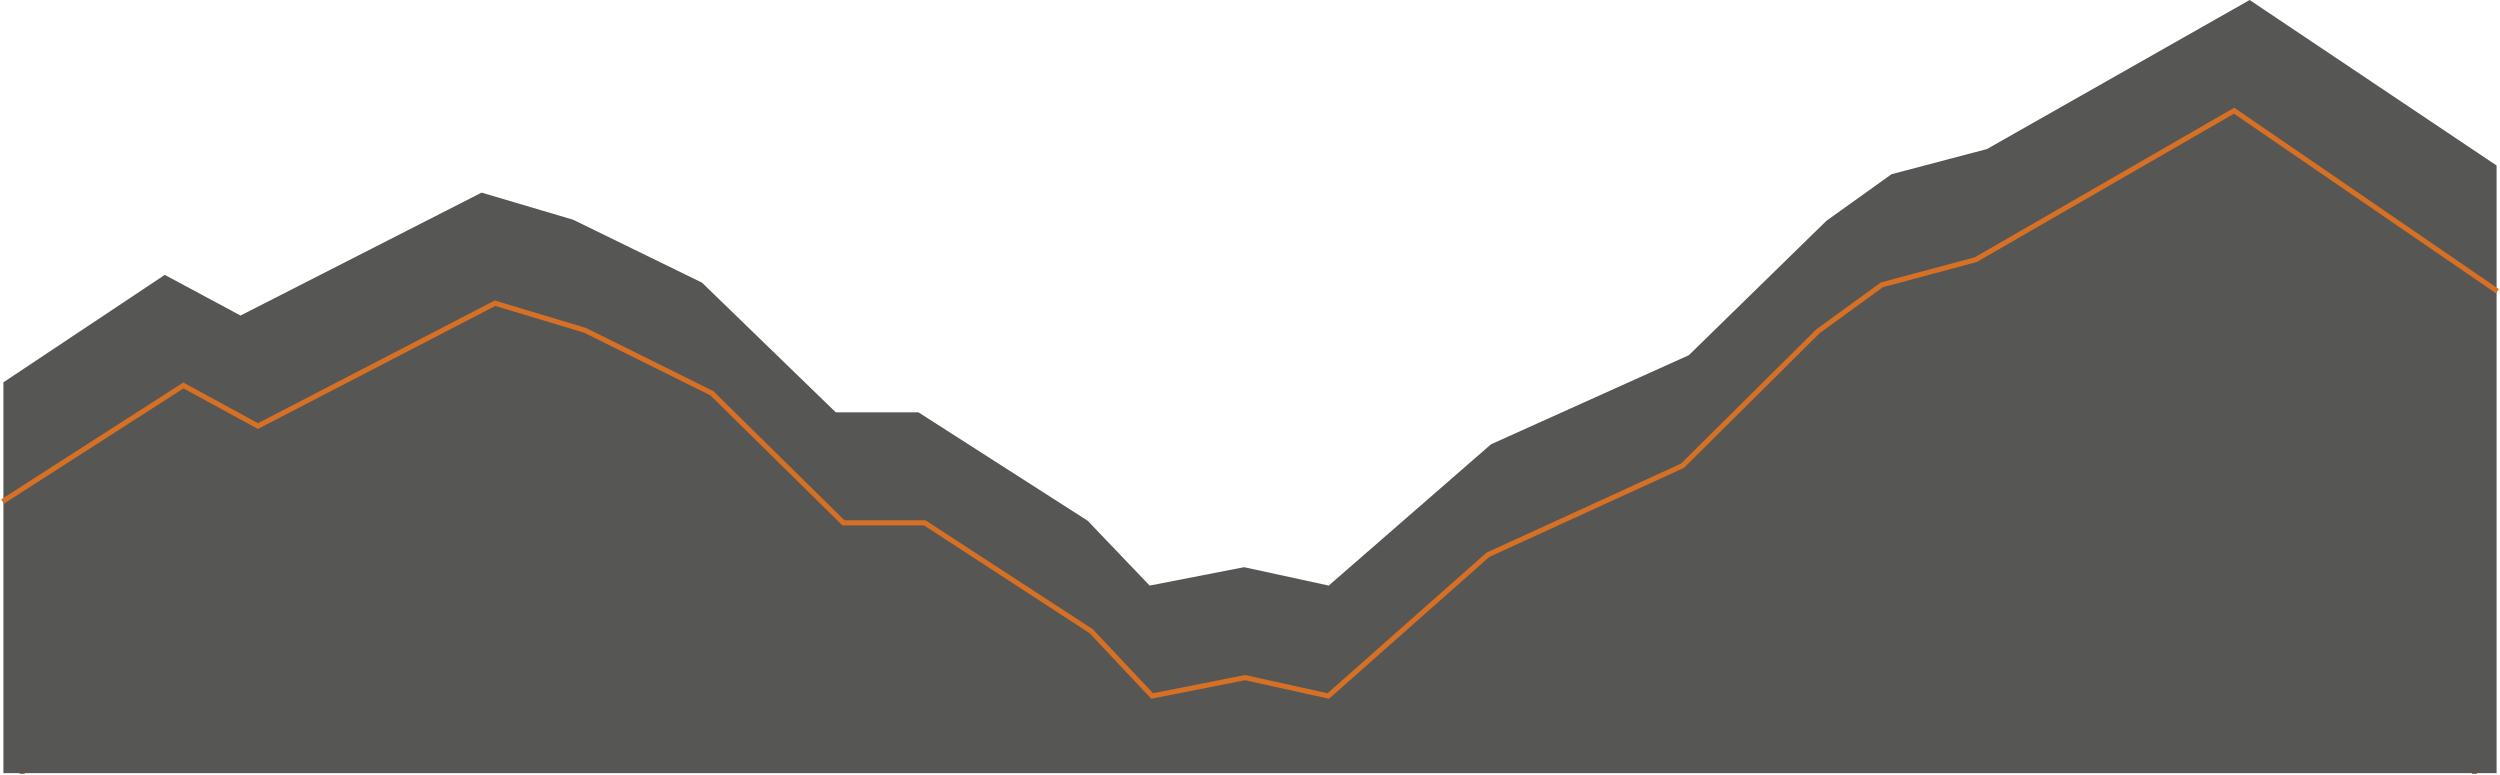
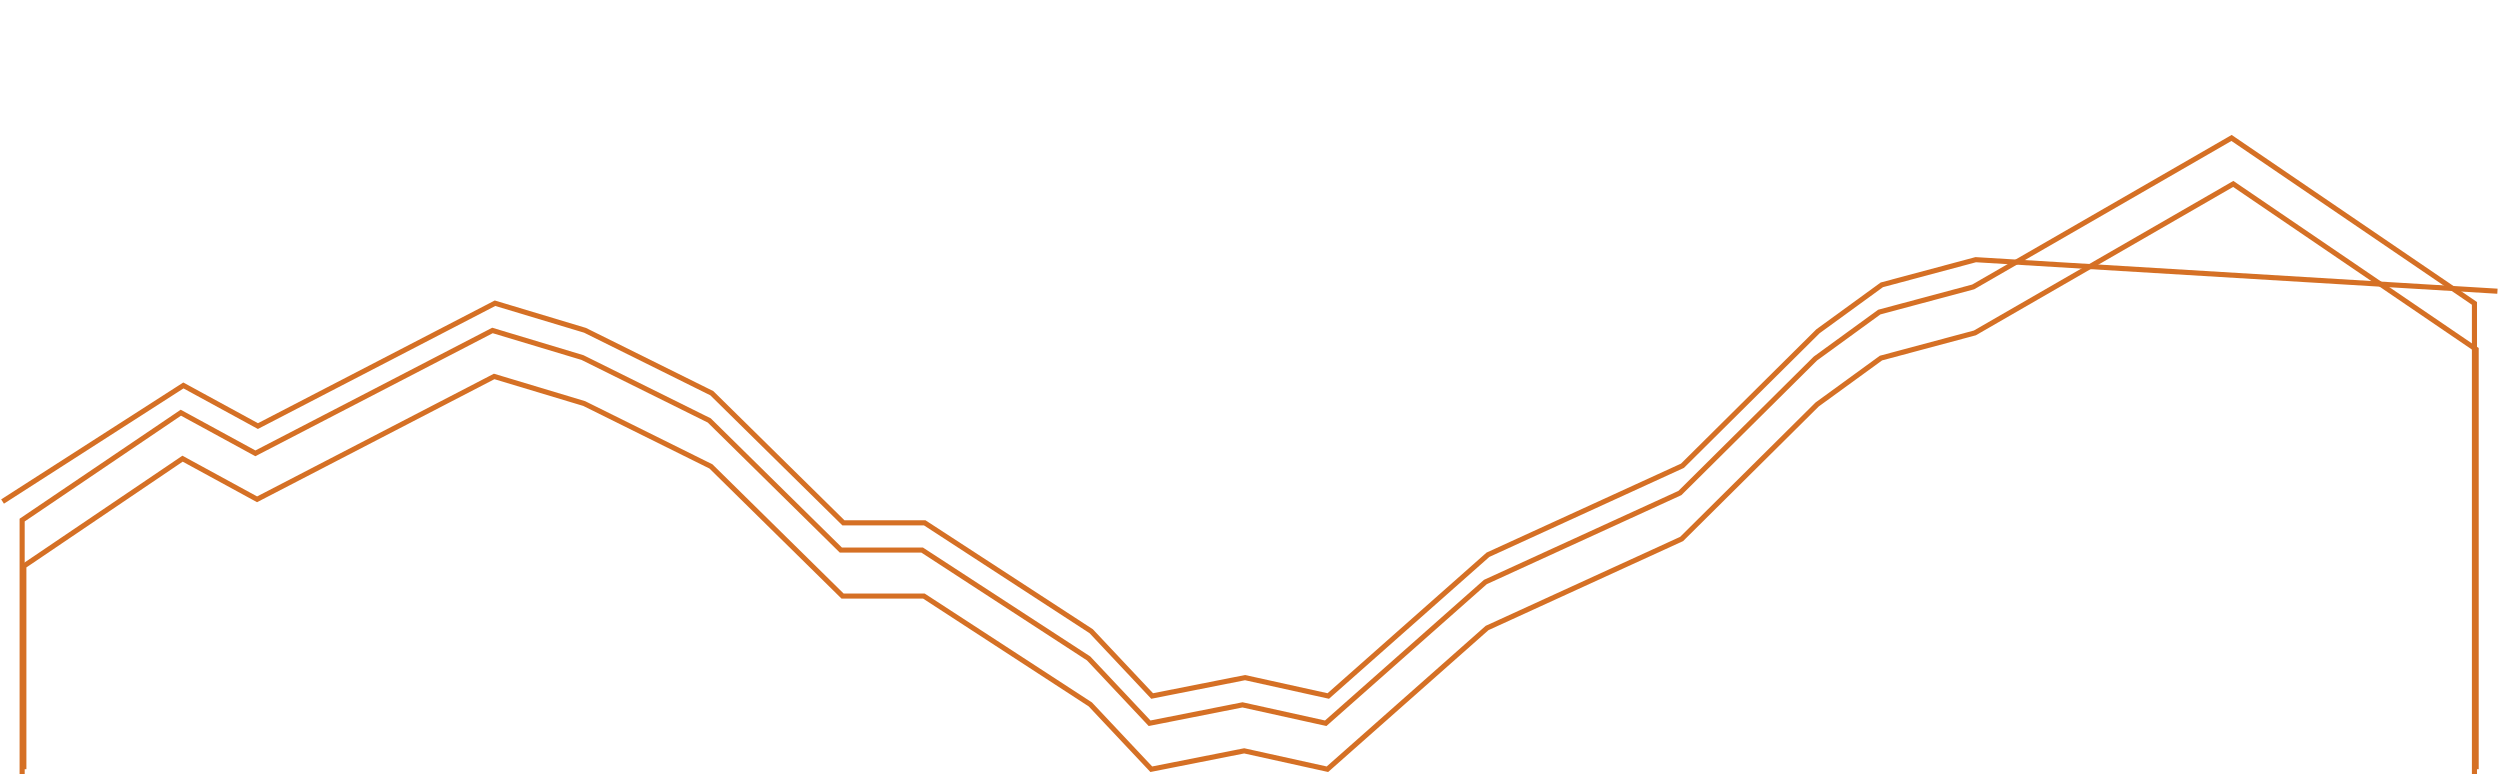
<svg xmlns="http://www.w3.org/2000/svg" width="1468" height="455" viewBox="0 0 1468 455" fill="none">
  <path d="M1453 454.5V178.143L1310.36 81L1158.64 168.485L1103.51 183.255L1066.01 210.523L986.449 289.487L872.227 341.751L778.462 424.691L729.59 413.898L675.036 424.691L639.235 386.63L541.492 323.004H493.758L416.473 246.881L342.029 209.955L289.18 194.049L149.953 266.196L106.197 242.336L13 305.394V454.5" stroke="#D57025" stroke-width="3" />
  <path d="M1454 451.691V205.143L1311.36 108L1159.64 195.485L1104.51 210.255L1067.01 237.523L987.449 316.487L873.227 368.751L779.462 451.691L730.59 440.898L676.036 451.691L640.235 413.63L542.492 350.004H494.758L417.473 273.881L343.029 236.955L290.18 221.049L150.953 293.196L107.197 269.336L14 332.394V451.691" stroke="#D57025" stroke-width="3" />
-   <path d="M96.75 161.411L2 224.498V454H730.534H1466V97.188L1320.99 0L1166.73 87.526L1110.69 102.303L1072.56 129.584L991.673 208.584L875.547 260.872L780.219 343.851L730.534 333.053L675.07 343.851L638.672 305.772L539.301 242.117H490.77L412.197 165.958L336.513 129.015L282.783 113.102L141.236 185.282L96.75 161.411Z" fill="#565655" />
-   <path d="M1.5 294.5L107.697 226.336L151.453 250.196L290.68 178.049L343.529 193.955L417.973 230.881L495.258 307.004H542.992L640.735 370.63L676.536 408.691L731.09 397.898L779.962 408.691L873.727 325.751L987.949 273.487L1067.51 194.523L1105.01 167.255L1160.14 152.485L1311.86 65L1466.5 171" stroke="#D57025" stroke-width="3" />
+   <path d="M1.5 294.5L107.697 226.336L151.453 250.196L290.68 178.049L343.529 193.955L417.973 230.881L495.258 307.004H542.992L640.735 370.63L676.536 408.691L731.09 397.898L779.962 408.691L873.727 325.751L987.949 273.487L1067.51 194.523L1105.01 167.255L1160.14 152.485L1466.5 171" stroke="#D57025" stroke-width="3" />
</svg>